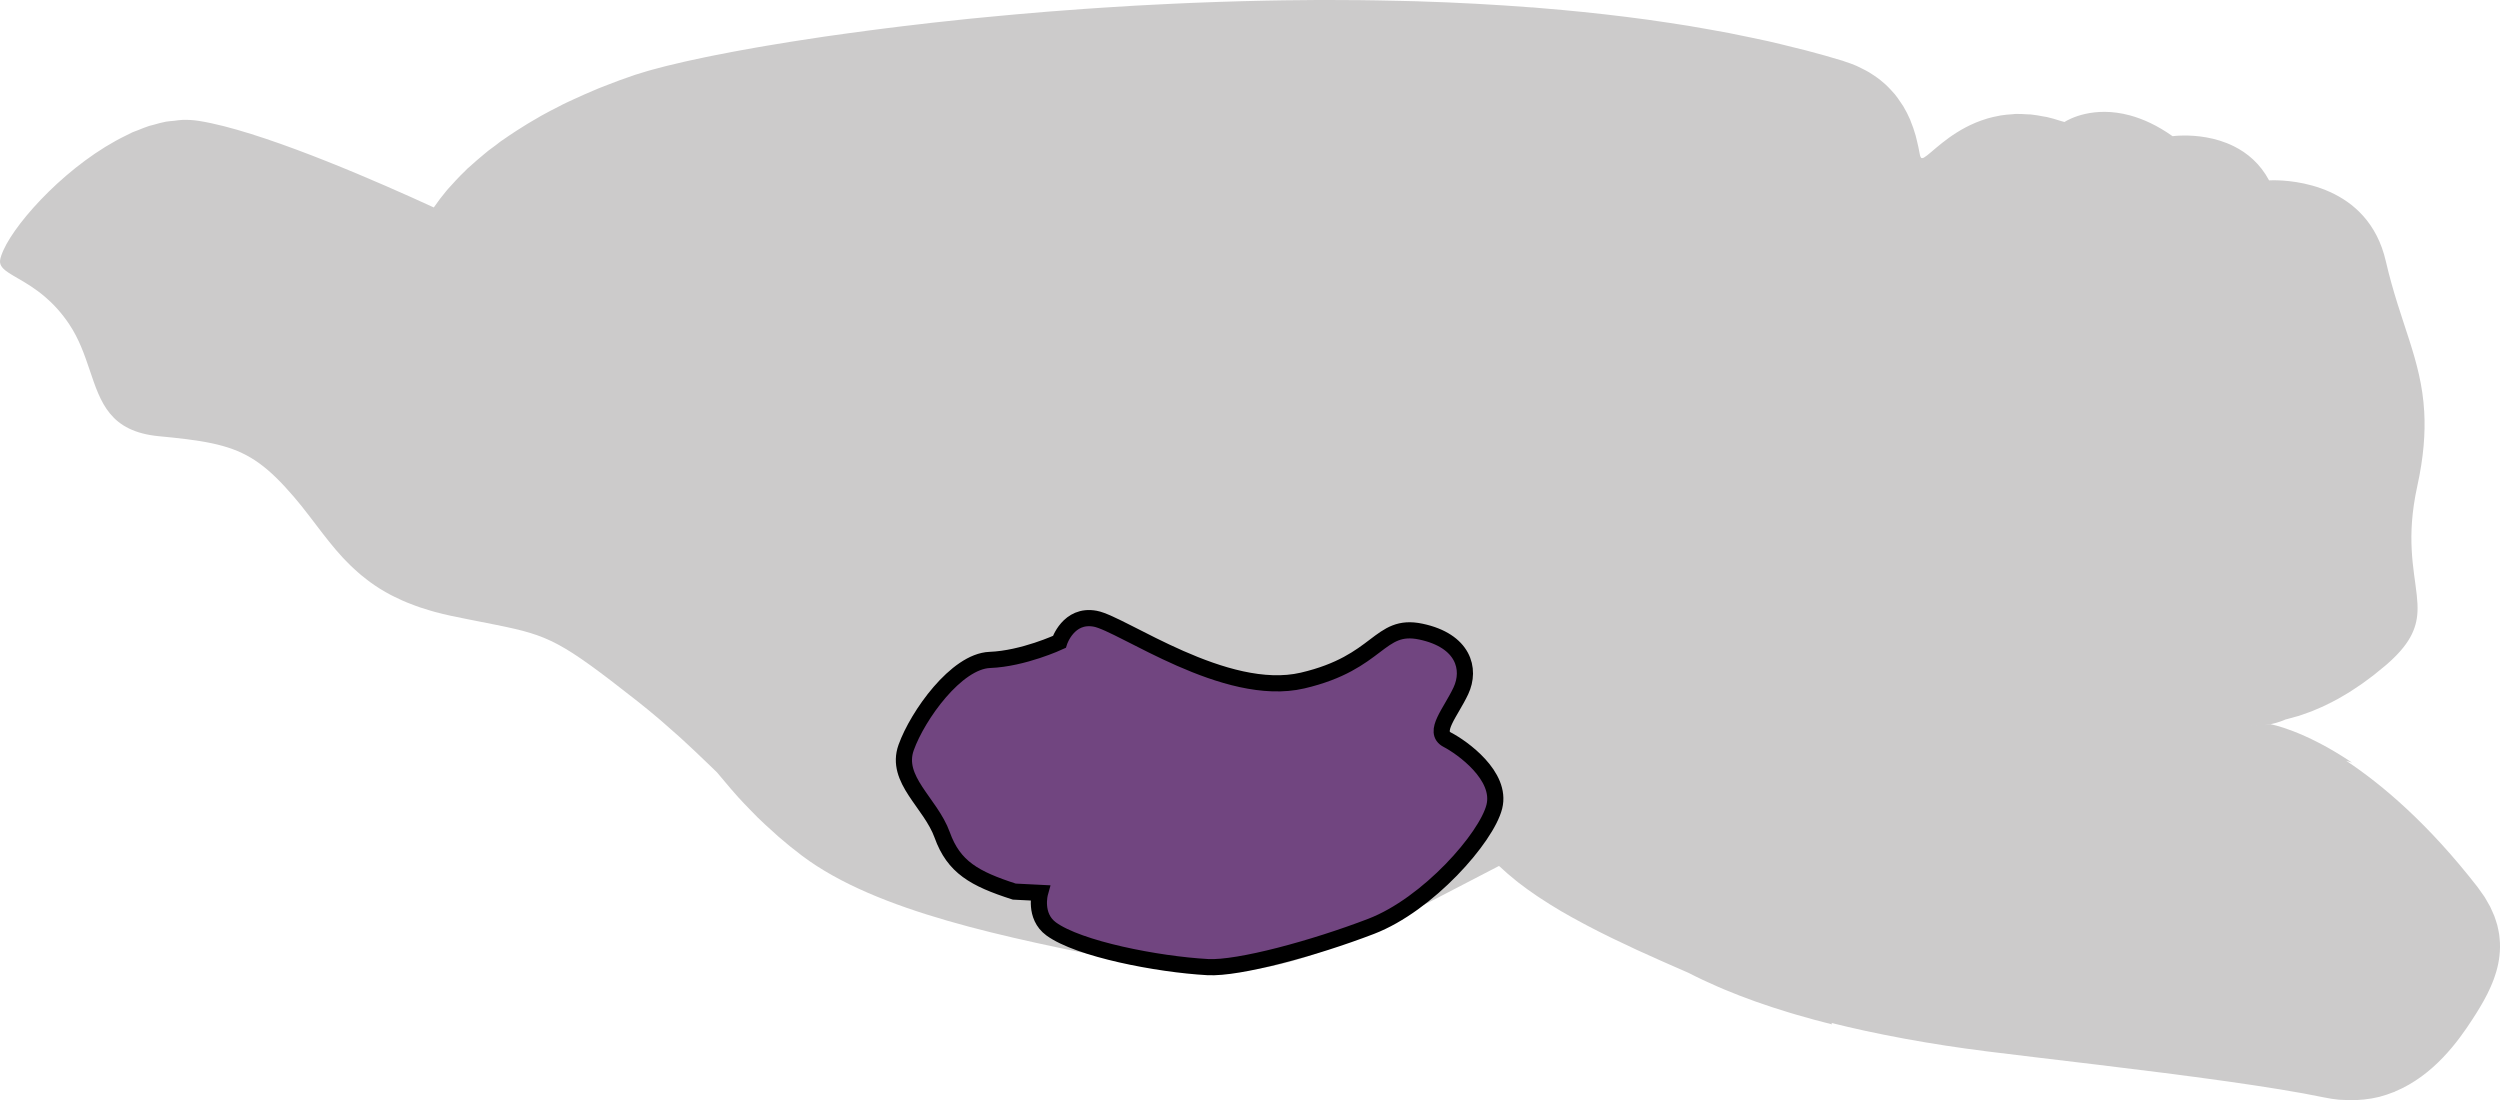
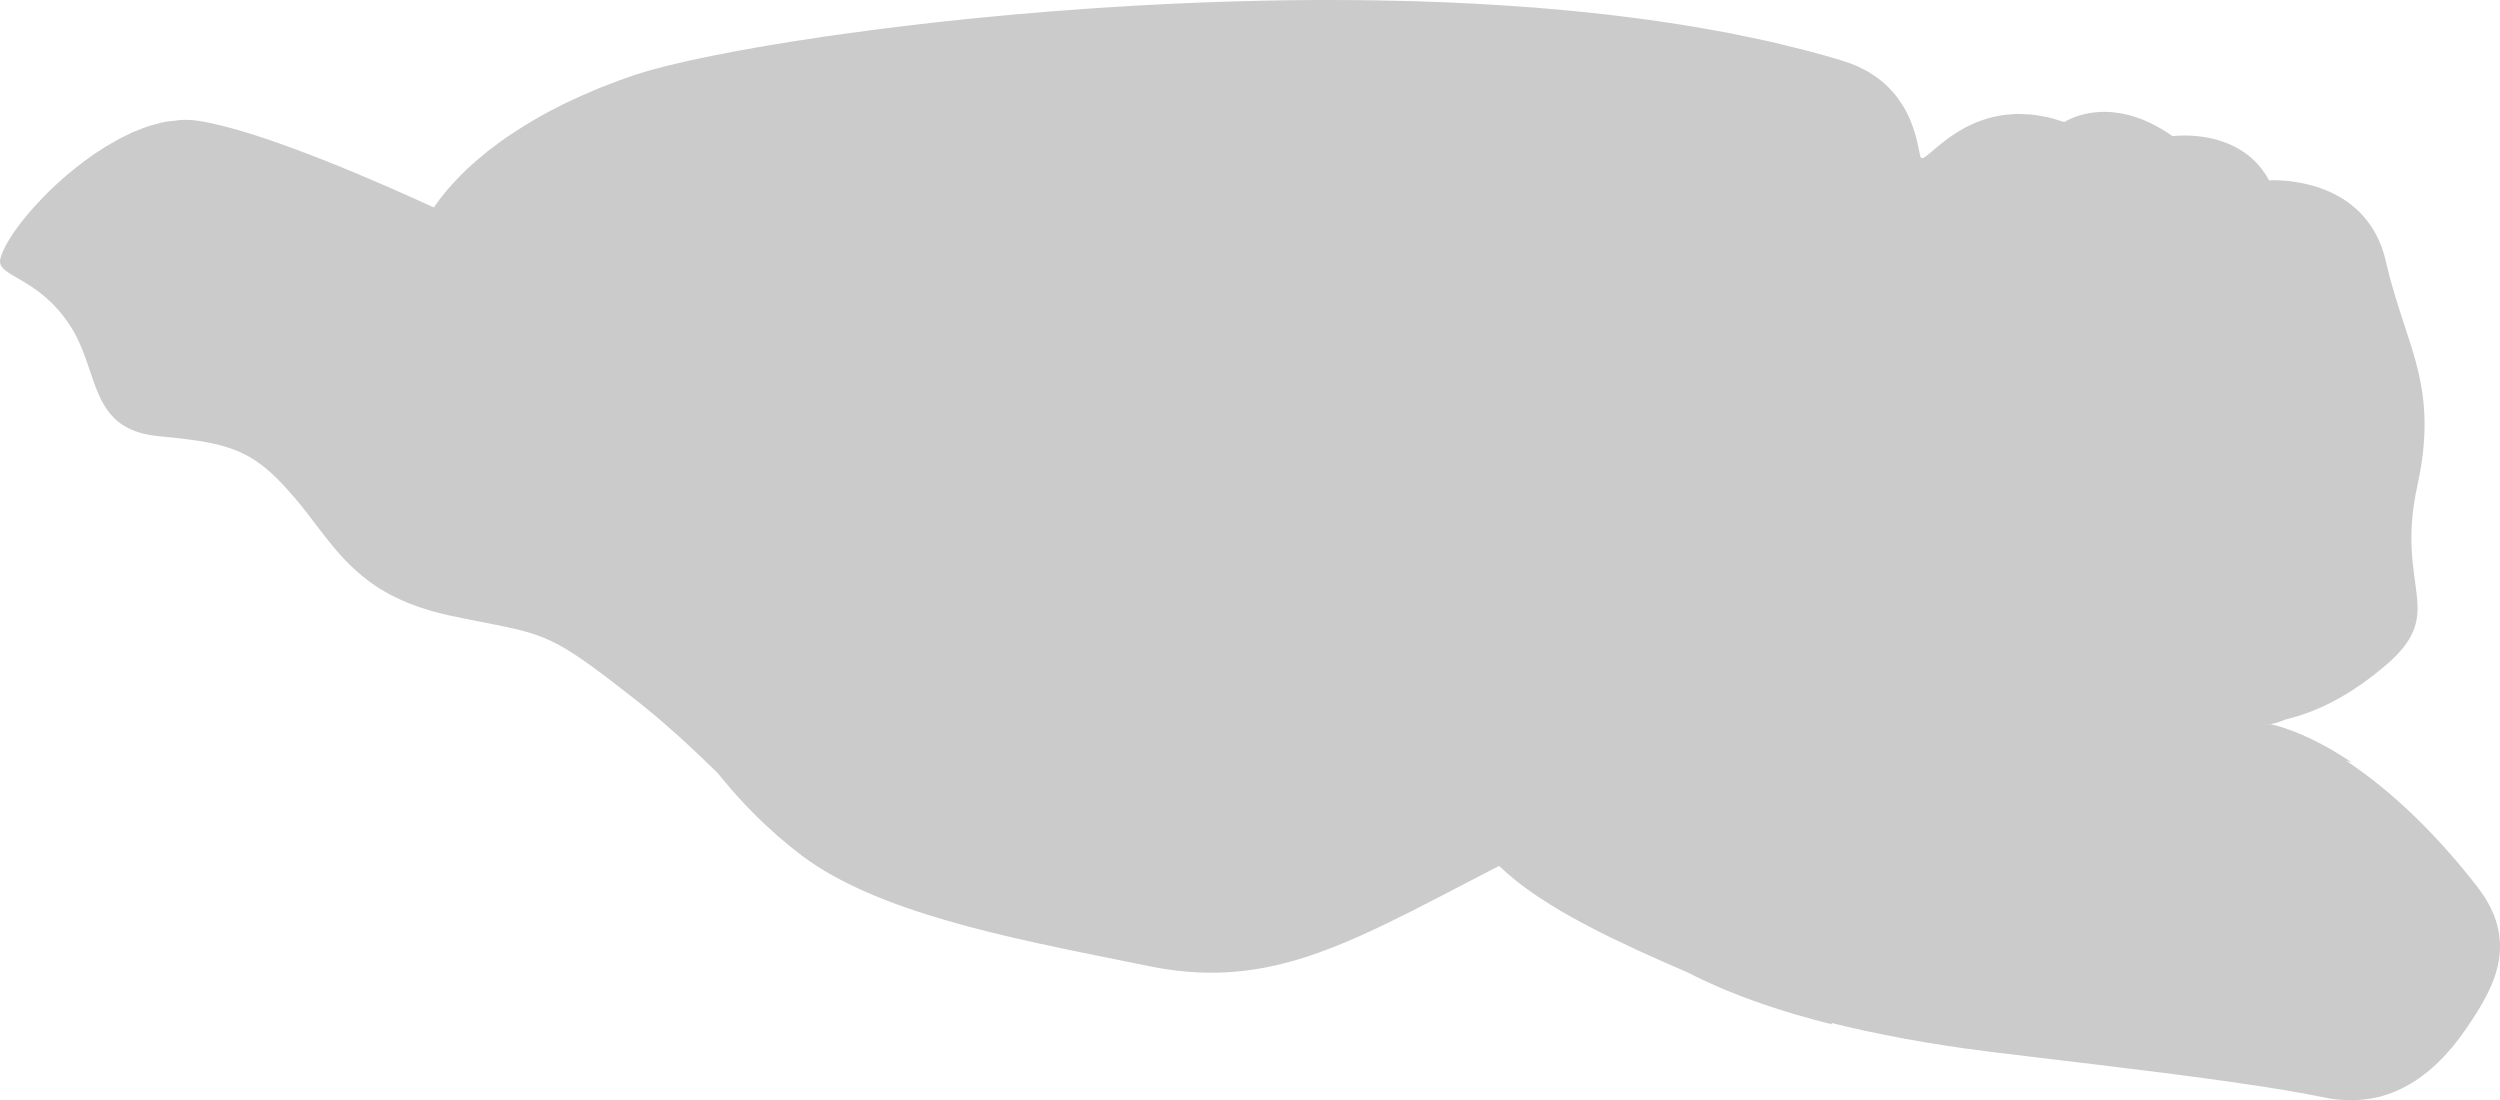
<svg xmlns="http://www.w3.org/2000/svg" version="1.1" id="Layer_1" x="0px" y="0px" width="219.754px" height="96.715px" viewBox="0 0 219.754 96.715" enable-background="new 0 0 219.754 96.715" xml:space="preserve">
  <g>
    <path id="changecolor_9_" fill="#CCCBCB" d="M217.997,88.534c0.05-0.084,0.099-0.17,0.147-0.254   c0.063-0.107,0.125-0.214,0.186-0.323c0.053-0.095,0.102-0.19,0.152-0.286c0.056-0.104,0.111-0.208,0.166-0.315   c0.051-0.103,0.1-0.206,0.148-0.311c0.049-0.104,0.1-0.209,0.145-0.316c0.049-0.106,0.092-0.217,0.137-0.326   c0.044-0.106,0.086-0.214,0.126-0.321c0.043-0.114,0.081-0.229,0.118-0.345c0.036-0.108,0.07-0.216,0.103-0.326   c0.034-0.117,0.066-0.238,0.096-0.359c0.028-0.11,0.053-0.222,0.076-0.333c0.025-0.123,0.048-0.247,0.067-0.371   c0.018-0.114,0.031-0.229,0.044-0.345c0.015-0.126,0.026-0.254,0.034-0.382c0.008-0.117,0.01-0.237,0.012-0.356   c0.001-0.129,0.001-0.258-0.004-0.39c-0.005-0.121-0.018-0.244-0.028-0.367c-0.011-0.132-0.024-0.264-0.044-0.398   c-0.02-0.127-0.046-0.253-0.072-0.381c-0.028-0.134-0.055-0.269-0.09-0.404c-0.035-0.131-0.08-0.264-0.123-0.397   c-0.044-0.135-0.084-0.269-0.137-0.406c-0.053-0.141-0.122-0.283-0.187-0.426c-0.058-0.131-0.11-0.263-0.179-0.395   c-0.082-0.159-0.179-0.32-0.273-0.481c-0.069-0.119-0.131-0.238-0.208-0.359c-0.003-0.006-0.006-0.011-0.01-0.017   c-0.2-0.277-0.392-0.563-0.594-0.838c-0.003-0.003-0.006-0.009-0.009-0.013c-4.324-5.569-8.379-9.009-11.563-11.12   c0.176,0.059,0.339,0.096,0.517,0.163c-4.254-2.864-7.144-3.369-7.144-3.369c-0.169,0.033-0.35,0.051-0.529,0.072   c0.682-0.079,1.277-0.253,1.831-0.498c0.003-0.002,0.007-0.002,0.01-0.003c0.024-0.006,0.046-0.009,0.069-0.014   c0.033-0.009,0.068-0.02,0.102-0.028c0.281-0.069,0.563-0.146,0.847-0.233c0.044-0.014,0.087-0.021,0.13-0.035   c0.046-0.015,0.091-0.034,0.137-0.048c0.252-0.082,0.506-0.171,0.759-0.267c0.112-0.041,0.224-0.083,0.334-0.127   c0.23-0.092,0.461-0.191,0.691-0.295c0.132-0.058,0.264-0.116,0.394-0.179c0.211-0.1,0.422-0.207,0.633-0.316   c0.148-0.077,0.297-0.152,0.445-0.234c0.191-0.105,0.385-0.219,0.576-0.333c0.166-0.099,0.333-0.194,0.5-0.3   c0.172-0.106,0.342-0.224,0.513-0.337c0.187-0.124,0.372-0.243,0.56-0.375c0.148-0.104,0.298-0.219,0.446-0.328   c0.207-0.153,0.412-0.3,0.62-0.463c0.124-0.097,0.25-0.205,0.373-0.305c0.224-0.182,0.447-0.356,0.671-0.548   c2.071-1.776,2.7-3.164,2.782-4.68c0.024-0.472-0.008-0.957-0.061-1.468c0-0.003,0-0.005,0-0.007l-0.001-0.001   c-0.119-1.133-0.363-2.399-0.445-3.975c-0.081-1.526-0.007-3.338,0.487-5.592c0.566-2.583,0.717-4.672,0.615-6.528   c0.004-0.008,0.005-0.02,0.008-0.027l-0.003,0.003c0.001-0.002,0.001-0.003,0.001-0.003l-0.007,0.007   c-0.255-4.61-2.111-7.762-3.377-13.244c-1.554-6.733-8.245-7.119-9.892-7.111c-0.234,0-0.367,0.01-0.368,0.01   c-0.794-1.48-1.92-2.414-3.095-2.998c-1.643-0.82-3.377-0.956-4.42-0.945c-0.3,0.003-0.541,0.017-0.708,0.03   c-0.168,0.015-0.261,0.028-0.261,0.028c-1.355-0.96-2.614-1.521-3.744-1.828c-3.212-0.872-5.378,0.345-5.713,0.553   c-0.031,0.018-0.045,0.027-0.045,0.029c-0.115-0.04-0.221-0.059-0.334-0.095c-0.418-0.133-0.832-0.26-1.227-0.346   c-0.095-0.021-0.18-0.026-0.272-0.044c-0.387-0.075-0.771-0.145-1.134-0.179c-0.018-0.003-0.033-0.002-0.051-0.003   c-0.081-0.007-0.154-0.002-0.234-0.007c-0.354-0.025-0.707-0.046-1.038-0.035c-0.026,0-0.05,0.006-0.076,0.007   c-0.006,0-0.012-0.001-0.017-0.001c-0.063,0.003-0.119,0.015-0.182,0.02c-0.358,0.021-0.709,0.051-1.044,0.106   c-0.054,0.009-0.103,0.023-0.157,0.033c-0.338,0.063-0.667,0.135-0.979,0.225c-0.037,0.012-0.071,0.025-0.109,0.036   c-0.321,0.099-0.632,0.206-0.926,0.328c-0.018,0.007-0.034,0.017-0.054,0.024c-2.417,1.016-3.877,2.693-4.503,3.047   c-0.018,0.01-0.037,0.022-0.053,0.029c-0.05,0.023-0.087,0.026-0.123,0.029c-0.025,0-0.052,0.003-0.071-0.007   c-0.005-0.003-0.008-0.011-0.012-0.014l-0.094-0.187c-0.001-0.002-0.001-0.005-0.001-0.008c-0.011-0.073-0.032-0.135-0.044-0.207   c-0.067-0.39-0.15-0.758-0.239-1.115c-0.037-0.148-0.067-0.304-0.109-0.445c-0.129-0.455-0.279-0.887-0.447-1.292   c-0.013-0.029-0.021-0.063-0.031-0.092c-0.183-0.425-0.388-0.82-0.609-1.191c-0.081-0.135-0.172-0.253-0.257-0.381   c-0.151-0.226-0.305-0.449-0.472-0.656c-0.114-0.139-0.235-0.269-0.358-0.399c-0.156-0.169-0.318-0.336-0.488-0.491   c-0.137-0.125-0.278-0.245-0.423-0.36c-0.175-0.141-0.356-0.271-0.543-0.397c-0.152-0.104-0.307-0.208-0.466-0.302   c-0.207-0.122-0.424-0.23-0.641-0.338c-0.154-0.076-0.305-0.158-0.465-0.228c-0.332-0.143-0.678-0.268-1.034-0.381   c-0.053-0.018-0.1-0.041-0.152-0.058c-1.058-0.321-2.139-0.626-3.239-0.914c-0.384-0.102-0.782-0.191-1.171-0.289   c-0.722-0.18-1.441-0.36-2.179-0.527c-0.485-0.109-0.983-0.209-1.475-0.313c-0.657-0.139-1.313-0.278-1.981-0.407   c-0.54-0.104-1.089-0.2-1.636-0.297c-0.634-0.114-1.267-0.228-1.909-0.333c-0.583-0.096-1.173-0.185-1.763-0.273   c-0.617-0.094-1.234-0.185-1.859-0.271c-0.618-0.085-1.24-0.164-1.864-0.243c-0.606-0.075-1.214-0.148-1.826-0.218   c-0.646-0.073-1.296-0.143-1.948-0.21c-0.598-0.061-1.199-0.119-1.803-0.175c-0.667-0.061-1.337-0.119-2.01-0.173   c-0.233-0.02-0.464-0.043-0.698-0.062c0.028,0.004,0.053,0.01,0.081,0.014c-3.325-0.256-6.691-0.438-10.074-0.541   c0.002,0,0.003-0.001,0.004-0.001c-0.034-0.002-0.069-0.002-0.105-0.003c-0.439-0.013-0.879-0.022-1.319-0.032   c-0.742-0.02-1.484-0.034-2.229-0.046c-0.497-0.008-0.993-0.015-1.491-0.021c-0.881-0.008-1.762-0.013-2.644-0.013   c-0.251,0-0.503-0.004-0.755-0.004c-0.354,0.002-0.703,0.009-1.056,0.011c-0.735,0.005-1.468,0.012-2.2,0.021   c-0.53,0.008-1.061,0.017-1.59,0.027c-0.703,0.014-1.405,0.032-2.104,0.05c-0.699,0.02-1.393,0.039-2.088,0.063   c-0.762,0.026-1.523,0.055-2.28,0.085c-0.545,0.022-1.088,0.047-1.629,0.072c-0.617,0.029-1.232,0.06-1.844,0.092   c-0.514,0.026-1.028,0.051-1.537,0.08c-0.963,0.056-1.919,0.115-2.868,0.178c-0.536,0.034-1.065,0.072-1.597,0.109   c-0.565,0.04-1.126,0.082-1.684,0.124c-0.525,0.04-1.052,0.079-1.573,0.12c-0.913,0.073-1.816,0.15-2.712,0.23   c-0.5,0.045-0.992,0.092-1.487,0.138c-0.541,0.05-1.079,0.101-1.612,0.153c-0.29,0.029-0.59,0.056-0.877,0.084   c-0.207,0.021-0.403,0.044-0.609,0.064c-0.664,0.07-1.319,0.14-1.97,0.211c-0.284,0.031-0.579,0.061-0.859,0.092   c-0.34,0.038-0.664,0.079-1,0.118c-0.54,0.061-1.075,0.123-1.603,0.188c-0.451,0.056-0.898,0.109-1.341,0.165   c-0.556,0.069-1.102,0.14-1.643,0.212c-0.558,0.072-1.107,0.146-1.648,0.221c-0.577,0.079-1.149,0.16-1.71,0.24   c-0.168,0.023-0.347,0.047-0.513,0.072c-0.211,0.03-0.404,0.063-0.61,0.093c-0.516,0.076-1.018,0.152-1.513,0.23   c-0.308,0.047-0.62,0.095-0.92,0.143c-0.718,0.114-1.408,0.229-2.086,0.345c-0.295,0.05-0.579,0.1-0.867,0.149   c-0.47,0.083-0.928,0.165-1.376,0.247c-0.254,0.047-0.512,0.093-0.759,0.141c-0.628,0.117-1.232,0.235-1.813,0.352   c-0.198,0.041-0.384,0.081-0.577,0.12c-0.435,0.09-0.854,0.18-1.257,0.269c-0.187,0.04-0.372,0.082-0.552,0.122   c-0.522,0.118-1.021,0.236-1.486,0.352c-0.105,0.024-0.199,0.051-0.302,0.076c-0.377,0.096-0.732,0.19-1.067,0.283   c-0.129,0.036-0.255,0.072-0.377,0.106c-0.373,0.107-0.723,0.214-1.033,0.316c-0.018,0.006-0.039,0.011-0.056,0.017   c-0.92,0.307-1.809,0.64-2.679,0.982c-0.169,0.066-0.338,0.132-0.505,0.198c-0.147,0.06-0.288,0.124-0.435,0.185   c-0.601,0.251-1.186,0.511-1.76,0.778c-0.19,0.089-0.387,0.174-0.573,0.264c-0.138,0.067-0.278,0.134-0.415,0.2   c-0.09,0.046-0.175,0.093-0.264,0.139c-0.555,0.279-1.1,0.562-1.623,0.854c-0.153,0.086-0.296,0.175-0.447,0.263   c-0.086,0.049-0.17,0.099-0.256,0.148c-0.164,0.097-0.332,0.191-0.493,0.29c-0.331,0.199-0.649,0.402-0.966,0.607   c-0.197,0.128-0.393,0.256-0.586,0.386c-0.222,0.151-0.446,0.301-0.662,0.454c-0.047,0.034-0.103,0.065-0.149,0.099   c-0.004,0.007-0.007,0.014-0.011,0.021c-0.005,0.004-0.01,0.008-0.014,0.011c0.005-0.008,0.009-0.017,0.015-0.024   c-0.147,0.105-0.276,0.218-0.419,0.326c-0.148,0.109-0.301,0.218-0.444,0.328c-0.073,0.058-0.153,0.111-0.225,0.168   c-0.136,0.107-0.258,0.217-0.392,0.325c-0.205,0.168-0.404,0.337-0.604,0.509c-0.226,0.194-0.449,0.39-0.663,0.589   c-0.058,0.053-0.126,0.104-0.183,0.158c-0.065,0.06-0.115,0.123-0.18,0.185c-0.14,0.134-0.28,0.271-0.414,0.406   c-0.264,0.267-0.508,0.535-0.751,0.805c-0.114,0.126-0.236,0.25-0.345,0.377c-0.051,0.062-0.105,0.121-0.155,0.183   c-0.38,0.455-0.729,0.914-1.048,1.379c-0.015,0.022-0.034,0.043-0.049,0.065c-4.66-2.146-13.88-6.191-19.561-7.404   c-0.379-0.082-0.741-0.149-1.087-0.204c-0.469-0.073-0.946-0.103-1.429-0.089c-0.252,0.006-0.508,0.053-0.762,0.082   c-0.233,0.025-0.465,0.032-0.699,0.075h-0.002c-0.369,0.067-0.74,0.175-1.112,0.281c-0.122,0.035-0.243,0.055-0.365,0.093   c-0.331,0.105-0.662,0.246-0.993,0.379c-0.161,0.065-0.325,0.114-0.486,0.185c-0.175,0.078-0.347,0.177-0.521,0.26   C6.1,14.309,1.503,19.343,0.314,21.965c-0.159,0.353-0.28,0.677-0.309,0.929v0.001l0,0c-0.028,0.24,0.054,0.438,0.207,0.626   c0.542,0.659,2.072,1.146,3.737,2.565c0.713,0.606,1.448,1.385,2.14,2.42c0.863,1.295,1.343,2.684,1.787,3.999   c0.977,2.895,1.781,5.434,6.12,5.842c0.396,0.037,0.772,0.073,1.136,0.112c3.621,0.379,5.691,0.844,7.654,2.263   c0.982,0.709,1.938,1.657,3.049,2.951c0.222,0.26,0.438,0.521,0.648,0.781c0.483,0.604,0.943,1.21,1.402,1.813   c0.054,0.07,0.108,0.142,0.162,0.212c0.111,0.145,0.223,0.29,0.333,0.434c0.11,0.141,0.221,0.281,0.332,0.421   c0.077,0.099,0.155,0.199,0.233,0.296c0.179,0.222,0.359,0.441,0.543,0.659c0.042,0.049,0.085,0.096,0.127,0.145   c0.166,0.192,0.336,0.384,0.509,0.573c0.072,0.077,0.148,0.153,0.222,0.231c0.141,0.146,0.282,0.291,0.43,0.436   c0.086,0.085,0.176,0.169,0.265,0.253c0.143,0.134,0.29,0.268,0.441,0.397c0.094,0.084,0.19,0.165,0.287,0.247   c0.163,0.135,0.333,0.269,0.505,0.398c0.093,0.071,0.182,0.142,0.277,0.211c0.261,0.188,0.531,0.373,0.816,0.553   c0.04,0.024,0.082,0.048,0.122,0.073c0.267,0.163,0.544,0.321,0.832,0.475c0.112,0.06,0.231,0.116,0.349,0.175   c0.221,0.109,0.445,0.218,0.679,0.321c0.14,0.063,0.282,0.122,0.427,0.183c0.233,0.096,0.475,0.188,0.722,0.278   c0.151,0.056,0.304,0.111,0.461,0.164c0.271,0.093,0.558,0.179,0.848,0.264c0.146,0.041,0.287,0.087,0.438,0.127   c0.448,0.121,0.912,0.235,1.401,0.338c0.53,0.11,1.025,0.212,1.491,0.305c0.93,0.188,1.739,0.343,2.461,0.488   c4.688,0.944,5.689,1.416,12.422,6.705c0.662,0.521,1.285,1.036,1.888,1.547c0.119,0.102,0.234,0.201,0.351,0.303   c0.497,0.428,0.976,0.851,1.437,1.267c0.091,0.083,0.188,0.17,0.278,0.253c0.793,0.725,1.522,1.419,2.222,2.094   c0.279,0.27,0.566,0.545,0.833,0.804c0.102,0.127,0.215,0.251,0.318,0.378c0.281,0.346,0.572,0.688,0.866,1.028   c0.227,0.263,0.454,0.524,0.688,0.784c0.333,0.368,0.683,0.729,1.033,1.089c0.221,0.227,0.435,0.454,0.662,0.676   c0.438,0.429,0.898,0.849,1.365,1.265c0.164,0.146,0.316,0.295,0.484,0.439c0.659,0.57,1.345,1.13,2.07,1.675   c6.57,4.941,18.038,7.187,28.432,9.277c0.693,0.139,1.381,0.277,2.063,0.416c3.408,0.695,6.442,0.738,9.396,0.267   c5.039-0.805,9.861-3.116,15.91-6.245c1.709-0.886,3.509-1.829,5.449-2.829c0.033,0.031,0.075,0.061,0.108,0.093   c0.425,0.402,0.882,0.795,1.364,1.18c0.078,0.063,0.152,0.126,0.233,0.188c0.515,0.4,1.059,0.791,1.626,1.174   c0.104,0.069,0.211,0.139,0.316,0.208c0.57,0.376,1.157,0.745,1.766,1.104c0.019,0.01,0.037,0.021,0.053,0.032   c0.628,0.366,1.274,0.723,1.932,1.073c0.137,0.072,0.272,0.146,0.411,0.218c0.636,0.333,1.279,0.661,1.932,0.98   c0.122,0.061,0.247,0.119,0.37,0.179c0.572,0.277,1.145,0.548,1.721,0.815c0.093,0.042,0.185,0.088,0.277,0.131   c0.06,0.027,0.121,0.054,0.182,0.082c0.619,0.284,1.238,0.562,1.853,0.835c0.27,0.119,0.533,0.236,0.801,0.354   c0.369,0.163,0.733,0.323,1.099,0.481c0.193,0.085,0.393,0.174,0.584,0.257c0.035,0.019,0.074,0.033,0.108,0.052   c0.778,0.403,1.599,0.785,2.442,1.153c0.197,0.086,0.395,0.172,0.596,0.256c1.795,0.755,3.713,1.433,5.719,2.039   c0.234,0.07,0.468,0.14,0.705,0.209c1.006,0.292,2.024,0.573,3.066,0.831v-0.007c0.002,0,0.002,0.002,0.003,0.002l-0.038-0.117   c0.959,0.24,1.932,0.467,2.913,0.68c0.003,0,0.004,0.002,0.007,0.002c1.153,0.25,2.318,0.482,3.49,0.698   c0.027,0.005,0.055,0.011,0.083,0.015c1.148,0.211,2.3,0.404,3.453,0.582c0.045,0.007,0.089,0.014,0.134,0.021   c1.176,0.181,2.352,0.344,3.521,0.492c0.017,0,0.03,0.003,0.044,0.006c0.002,0,0.002,0,0.003,0   c5.205,0.656,13.863,1.613,21.101,2.635c3.3,0.467,6.302,0.945,8.547,1.414c0.45,0.095,0.886,0.161,1.31,0.202   c0.094,0.009,0.181,0.005,0.272,0.012c0.147,0.011,0.288,0.014,0.433,0.018c0.178,0.006,0.359,0.025,0.531,0.022   c0.2-0.003,0.388-0.027,0.58-0.042c0.125-0.01,0.253-0.014,0.375-0.027c0.465-0.05,0.914-0.125,1.345-0.231   c0.032-0.009,0.063-0.021,0.095-0.029c0.394-0.104,0.771-0.231,1.137-0.378c0.048-0.018,0.102-0.028,0.149-0.048   c-0.003-0.005-0.007-0.007-0.01-0.01c3.417-1.411,5.597-4.456,6.813-6.337c0.111-0.171,0.224-0.348,0.338-0.527   c0.037-0.062,0.076-0.125,0.115-0.188C217.848,88.776,217.923,88.657,217.997,88.534z M196.226,63.633   c0.383,0.057,0.75,0.102,1.095,0.125C196.975,63.732,196.611,63.691,196.226,63.633z M168.796,13.788   c-0.006-0.03-0.006-0.059-0.014-0.092c0.009,0.066,0.031,0.101,0.053,0.137C168.824,13.814,168.805,13.814,168.796,13.788z    M197.699,63.781c0.422,0.017,0.822,0.014,1.191-0.02C198.521,63.795,198.122,63.8,197.699,63.781z" />
-     <path fill="#714580" stroke="#000000" stroke-width="1.421" stroke-miterlimit="10" d="M89.156,78.373   c-3.506-1.131-5.318-2.148-6.335-4.978c-1.018-2.829-4.184-4.866-3.167-7.693c1.018-2.828,4.411-7.58,7.353-7.693   c2.942-0.112,6.109-1.583,6.109-1.583s0.793-2.49,3.168-2.037c2.376,0.454,11.425,7.016,18.213,5.432   c6.788-1.585,6.676-5.09,10.408-4.299s4.411,3.28,3.507,5.203c-0.905,1.923-2.498,3.62-1.192,4.299s4.812,3.168,4.134,5.883   c-0.679,2.716-5.822,8.598-10.83,10.521s-11.648,3.732-14.365,3.583c-4.432-0.246-11.349-1.596-13.758-3.356   c-1.547-1.131-0.98-3.168-0.98-3.168L89.156,78.373z" />
  </g>
</svg>